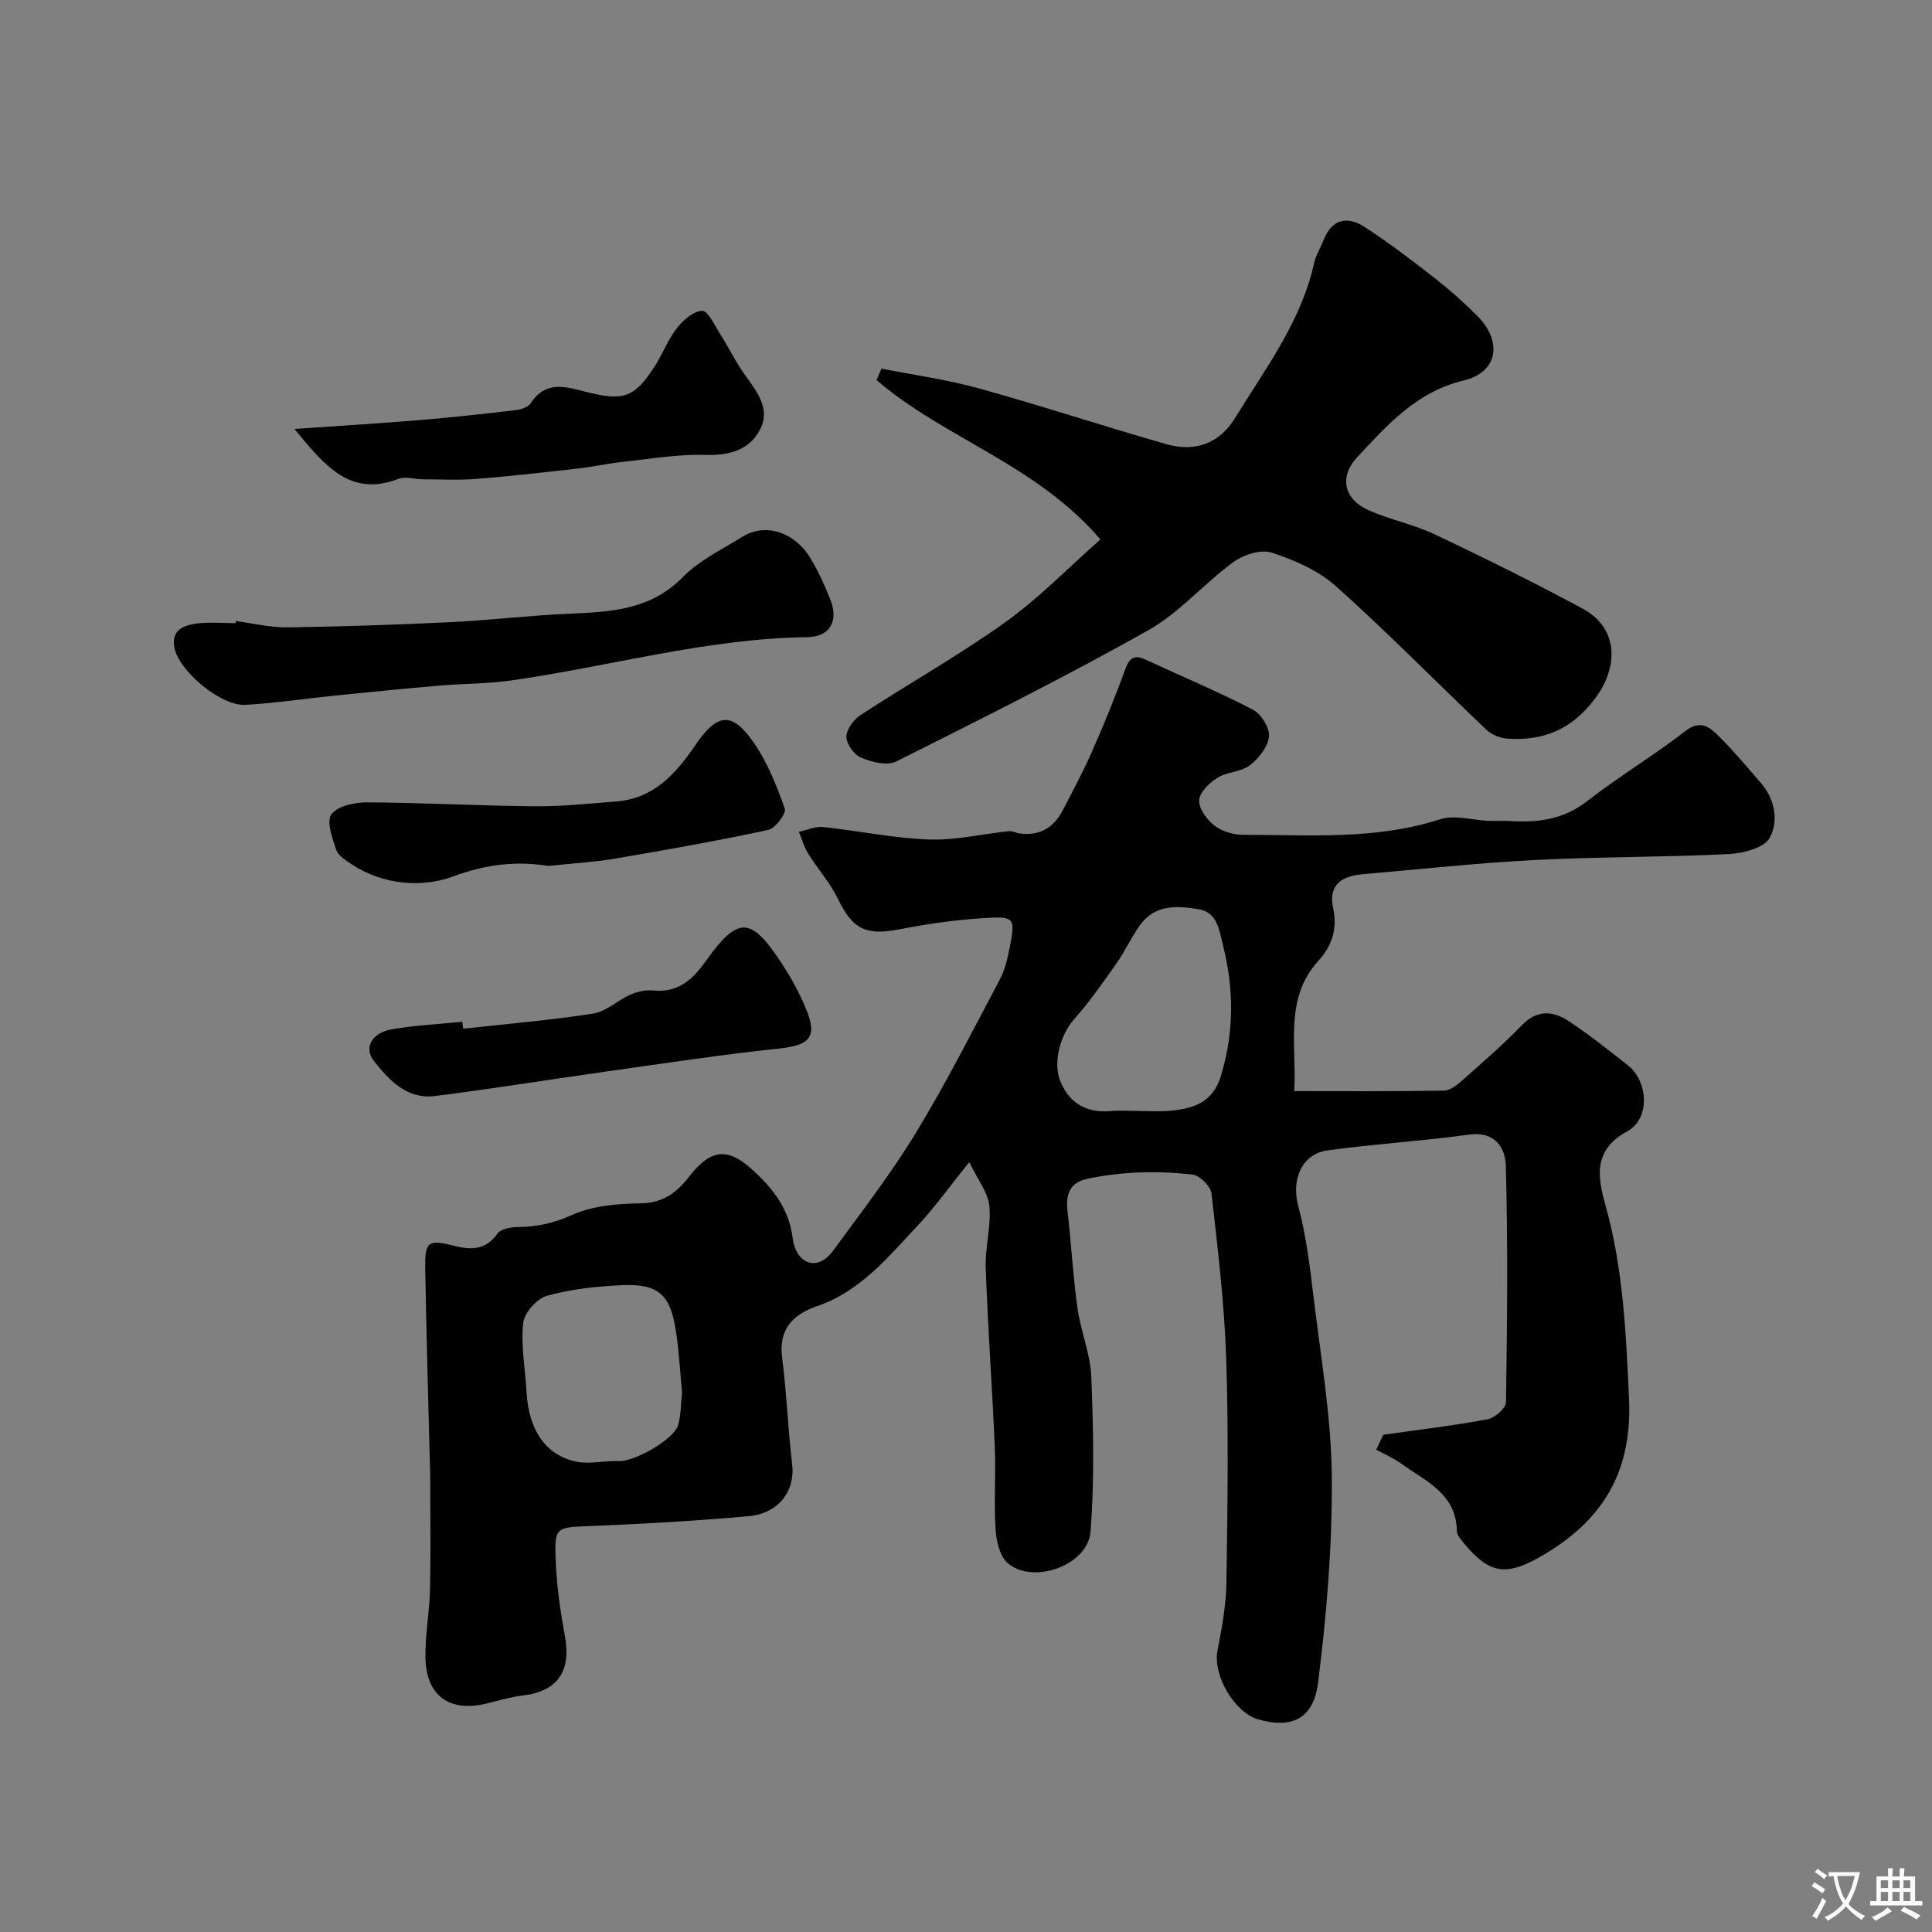
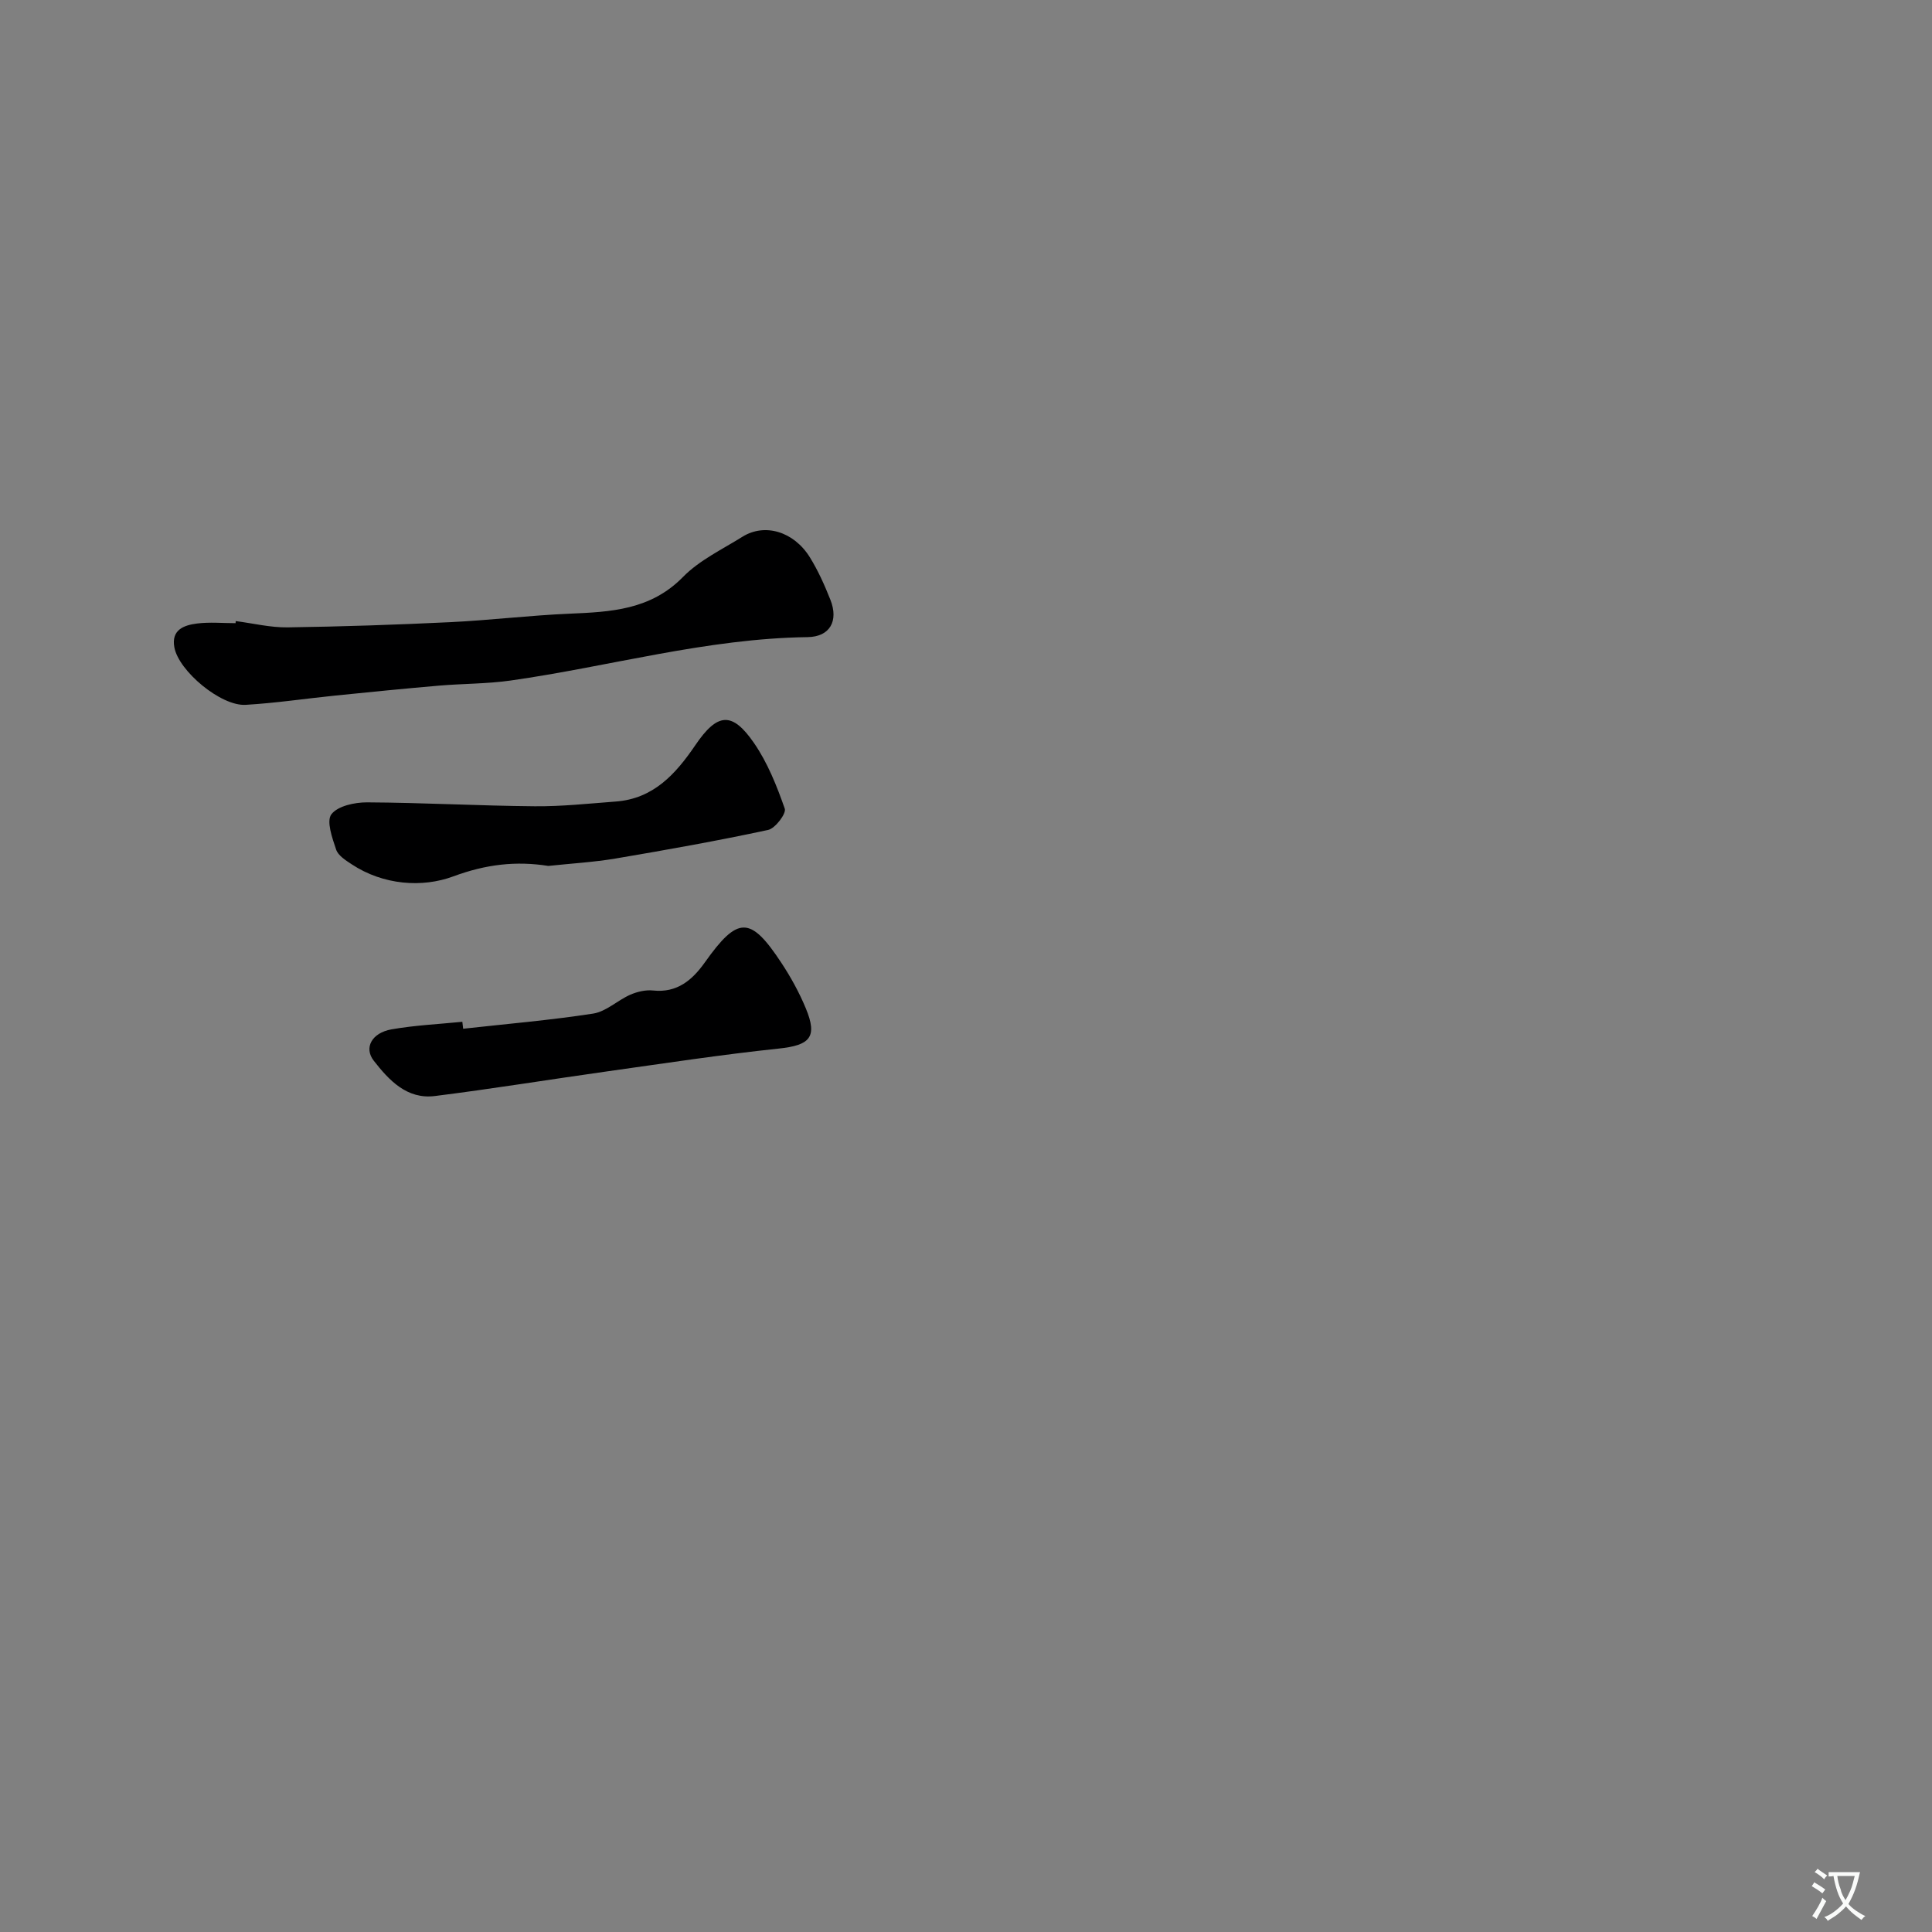
<svg xmlns="http://www.w3.org/2000/svg" enable-background="new 0 0 400 400" viewBox="0 0 400 400">
  <rect x="0" y="0" width="400" height="400" fill="#808080" stroke="none" />
  <g fill="#000001">
-     <path d="m286.4 297.05c7.19-1.02 14.42-1.87 21.56-3.2 1.5-.28 3.82-2.29 3.84-3.53.25-16.35.41-32.71-.04-49.06-.1-3.55-2.22-7.09-7.54-6.36-9.75 1.34-19.6 1.94-29.34 3.27-5.48.75-7.54 6.16-6.09 11.54 1.64 6.1 2.4 12.47 3.16 18.78 1.49 12.37 3.66 24.77 3.78 37.18.13 14.26-1.05 28.62-2.85 42.79-.96 7.54-5.61 9.47-12.37 7.52-5.01-1.45-9.41-9.2-8.45-14.18.91-4.69 1.79-9.48 1.86-14.23.23-15.36.46-30.73-.04-46.08-.37-11.48-1.75-22.94-3.05-34.37-.17-1.5-2.43-3.77-3.93-3.94-7.27-.82-14.59-.65-21.79.88-3.62.77-4.5 3.21-4.1 6.65.78 6.68 1.13 13.41 2.06 20.07.67 4.81 2.68 9.5 2.87 14.29.43 10.66.66 21.4-.15 32.02-.53 6.99-11.91 11.08-17.17 6.52-1.66-1.44-2.35-4.6-2.5-7.03-.36-5.64.09-11.33-.16-16.99-.53-12.37-1.44-24.73-1.88-37.1-.15-4.25 1.16-8.59.76-12.79-.26-2.78-2.37-5.38-4.16-9.11-4.15 5.15-7.16 9.4-10.69 13.16-6.13 6.52-11.85 13.61-20.83 16.68-4.96 1.7-8.01 4.72-7.23 10.69.95 7.32 1.2 14.73 2.08 22.07.65 5.42-2.74 10.16-9.03 10.72-10.82.97-21.68 1.59-32.54 2.03-7.49.3-7.71.07-7.36 7.74.23 5.05.97 10.11 1.88 15.09 1.33 7.32-1.55 11.42-8.8 12.28-2.57.3-5.09 1.1-7.62 1.69-7.51 1.76-12.29-1.67-12.45-9.46-.09-4.75.84-9.52.94-14.29.17-8.03.04-16.06.04-24.1 0-.5-.05-1-.06-1.5-.34-13.6-.74-27.2-.97-40.8-.09-5.57.61-6.01 5.93-4.67 3.5.88 6.57.97 9.01-2.5.68-.97 2.73-1.36 4.16-1.37 3.97-.03 7.48-.78 11.26-2.49 4.3-1.93 9.51-2.36 14.34-2.43 4.62-.07 7.47-2.33 9.94-5.52 4.51-5.82 8.04-6.11 13.29-1.26 4.21 3.9 7.44 8.07 8.16 14.09.57 4.75 4.82 7.33 8.4 2.45 5.88-8.03 11.99-15.96 17.15-24.44 6.24-10.25 11.66-21 17.3-31.61 1.04-1.96 1.59-4.24 2.02-6.44 1.25-6.37 1.15-6.71-5.13-6.33-5.87.36-11.74 1.17-17.51 2.31-7.05 1.39-9.82.05-12.86-6.26-1.61-3.34-4.19-6.2-6.17-9.38-.86-1.38-1.3-3.01-1.93-4.53 1.68-.35 3.4-1.15 5.03-.98 7.3.77 14.56 2.31 21.87 2.58 5.48.2 11.02-1.14 16.54-1.72.76-.08 1.56.38 2.35.48 4.01.5 6.93-1.16 8.77-4.68 2.09-4 4.23-7.99 6.05-12.12 2.48-5.62 4.82-11.3 6.91-17.07.88-2.43 1.83-3.27 4.29-2.12 7.39 3.44 14.92 6.58 22.14 10.32 1.72.89 3.54 3.76 3.38 5.54-.19 2.13-2.09 4.57-3.93 5.98s-4.74 1.36-6.76 2.62c-1.66 1.04-3.69 3-3.77 4.64-.08 1.74 1.6 4.03 3.16 5.24 1.55 1.21 3.91 1.92 5.91 1.92 13.64-.01 27.35 1.12 40.74-3.2 3.09-1 6.87.18 10.34.32 1.33.05 2.67-.06 4 .02 5.85.37 11.24-.25 16.2-4.12 6.55-5.11 13.74-9.4 20.31-14.49 3.34-2.59 5.23-.62 7.14 1.27 2.98 2.94 5.64 6.2 8.41 9.35 3.03 3.43 3.8 7.96 1.93 11.46-1.12 2.09-5.5 3.23-8.49 3.38-13.41.66-26.87.54-40.28 1.23-11.81.61-23.59 1.91-35.38 2.92-4.34.37-7.31 2.03-6.24 7.1.88 4.15-.22 7.74-3.01 10.78-7.17 7.81-4.52 17.34-5.05 27.04 10.52 0 20.77.08 31.02-.1 1.28-.02 2.7-1.17 3.77-2.12 4.2-3.73 8.47-7.41 12.37-11.45 3.23-3.34 6.54-2.89 9.77-.75 4.22 2.79 8.18 5.97 12.17 9.1 4.18 3.29 4.64 11.03-.12 13.62-7.27 3.95-6.12 9.66-4.54 15.34 3.67 13.13 4.25 26.46 4.87 39.98.67 14.75-5.03 24.8-17.33 32.18-7.74 4.64-11.32 4.53-16.84-2.18-.61-.75-1.46-1.65-1.47-2.49-.09-7.8-6.48-10.36-11.52-14-1.59-1.15-3.44-1.94-5.17-2.89.48-1.02.97-2.05 1.46-3.09zm-51.45-67.05c2.5 0 5.02.21 7.49-.04 4.69-.48 8.67-1.7 10.33-7.18 2.75-9.07 2.73-17.91.44-27.07-.86-3.42-1.22-6.8-5.03-7.46-4.39-.75-9.1-1.04-12.19 3.33-1.78 2.53-3.09 5.39-4.87 7.92-2.76 3.92-5.51 7.89-8.69 11.46-2.93 3.3-4.57 9.18-2.8 13.16 1.98 4.46 5.48 6.35 10.33 5.92 1.65-.17 3.33-.04 4.99-.04zm-93.74 58.28c-.42-4.37-.63-8.64-1.29-12.84-1.18-7.5-3.66-9.69-11.22-9.35-5.19.23-10.47.8-15.44 2.18-2.09.58-4.72 3.53-4.94 5.64-.5 4.65.42 9.45.68 14.19.44 7.96 3.97 13.27 10.45 14.54 2.77.54 5.77-.27 8.65-.13 3.21.15 11.45-4.46 12.31-7.49.6-2.18.56-4.54.8-6.74z" />
-     <path d="m227.83 111.69c-13.32-15.57-32.3-20.92-46.34-32.99.33-.8.67-1.59 1-2.39 6.74 1.34 13.58 2.27 20.18 4.1 12.99 3.6 25.8 7.83 38.76 11.54 6.02 1.72 11.03-.12 14.27-5.4 6.27-10.22 13.65-19.9 16.35-31.98.39-1.72 1.37-3.31 2.03-4.97 1.69-4.26 4.89-4.88 8.3-2.69 5.07 3.26 9.88 6.94 14.64 10.65 3.11 2.43 6.09 5.08 8.87 7.88 5.28 5.33 4.19 11.65-2.83 13.33-9.74 2.32-15.81 9.17-22.07 15.9-3.84 4.13-2.71 8.79 2.51 11.04 4.45 1.92 9.32 2.92 13.69 4.99 10.27 4.87 20.46 9.92 30.46 15.3 7.4 3.98 7.6 12 2.53 18.7-4.87 6.44-10.7 8.73-18.17 8.22-1.47-.1-3.2-.82-4.26-1.83-10.4-9.88-20.46-20.15-31.14-29.71-3.64-3.26-8.58-5.41-13.29-6.96-2.25-.74-5.86.42-7.96 1.95-6.09 4.44-11.16 10.49-17.64 14.13-17.09 9.61-34.66 18.39-52.2 27.17-1.86.93-5.02.11-7.21-.79-1.44-.6-3.04-2.78-3.07-4.28-.03-1.51 1.45-3.59 2.86-4.51 9.96-6.51 20.37-12.36 30.03-19.26 6.98-5 13.04-11.28 19.7-17.14z" />
    <path d="m48.81 128.59c3.58.46 7.16 1.35 10.74 1.3 11.25-.16 22.5-.54 33.73-1.08 8.21-.4 16.38-1.4 24.59-1.75 8.59-.37 16.83-.76 23.53-7.6 3.4-3.47 8.1-5.7 12.31-8.33 4.62-2.88 10.63-1.11 13.96 4.25 1.71 2.76 3.06 5.78 4.26 8.81 1.72 4.36-.09 7.65-4.72 7.72-20.93.28-41.01 6.08-61.52 8.99-4.87.69-9.85.63-14.77 1.05-7.18.62-14.35 1.33-21.51 2.06-6.19.63-12.36 1.56-18.57 1.92-5.11.29-13.84-7-14.74-11.9-.68-3.66 2.01-4.6 4.7-4.94 2.62-.33 5.32-.07 7.98-.07-.01-.15.01-.29.03-.43z" />
-     <path d="m60.96 88.81c9.51-.67 17.7-1.15 25.87-1.83 6.7-.56 13.39-1.29 20.06-2.08 1.07-.13 2.5-.65 3.03-1.46 3.12-4.77 7.33-3.34 11.49-2.29 7.66 1.94 9.91 1.2 14.06-5.18 1.69-2.59 2.78-5.6 4.66-8.02 1.29-1.66 3.43-3.53 5.25-3.6 1.17-.04 2.55 2.96 3.66 4.71 1.82 2.86 3.29 5.94 5.27 8.68 2.47 3.42 5.24 6.96 3.07 11.16-2.23 4.3-6.35 5.42-11.35 5.28-5.72-.17-11.47.84-17.2 1.46-3.07.33-6.11 1.02-9.18 1.36-7 .79-14 1.6-21.03 2.15-3.7.29-7.43.1-11.15.08-1.65-.01-3.51-.64-4.93-.1-10.04 3.84-15.22-2.62-21.58-10.32z" />
    <path d="m95.89 212.99c8.98-1 18-1.76 26.93-3.14 2.68-.42 5.03-2.74 7.66-3.9 1.44-.63 3.19-1.04 4.72-.88 5 .54 8.14-2.18 10.72-5.8 6.82-9.61 9.42-9.69 15.83.04 1.97 2.98 3.73 6.18 5.09 9.47 2.48 5.98.85 7.64-5.64 8.32-11.96 1.26-23.87 3.09-35.79 4.76-11.8 1.66-23.56 3.58-35.37 5.06-5.79.73-9.51-3.27-12.67-7.33-2.07-2.67-.38-5.75 3.67-6.47 4.83-.85 9.78-1.08 14.68-1.57.06.49.12.96.17 1.44z" />
    <path d="m113.52 179.28c-6.64-1.05-12.87-.36-19.68 2.17-6.39 2.37-14.48 1.83-21.06-2.53-1.23-.81-2.78-1.79-3.19-3.03-.8-2.38-2.05-5.88-.98-7.3 1.32-1.73 4.83-2.48 7.38-2.47 11.58.06 23.15.71 34.72.81 5.59.05 11.18-.56 16.77-.98 7.81-.58 12.42-5.7 16.48-11.67 4.57-6.73 7.62-7.03 12.16-.43 2.81 4.08 4.71 8.87 6.36 13.58.35 1-1.97 4.08-3.45 4.4-10.47 2.25-21.03 4.13-31.6 5.92-4.53.76-9.13 1.02-13.91 1.53z" />
  </g>
  <path d="m377.9 391.2c-.2.3-.4.5-.6.8-.7-.6-1.4-1-2.2-1.5.2-.3.4-.5.5-.8.6.4 1.4.8 2.3 1.5zm-1.8 6.1c-.2-.2-.5-.4-.9-.6.4-.6.8-1.2 1.2-1.9s.7-1.3.9-1.9c.3.3.5.5.8.7-.7 1.3-1.4 2.6-2 3.7zm2.2-9c-.3.3-.5.5-.6.8-.6-.6-1.3-1.1-2-1.5.3-.3.5-.5.6-.7.6.5 1.3.9 2 1.4zm.3.2v-.9h2 4.5c-.3 1.3-.6 2.5-1 3.6s-.9 2.1-1.4 3c.4.5 1 1 1.6 1.4s1.2.8 1.9 1.1c-.3.2-.5.4-.8.8-.4-.3-1-.7-1.6-1.2s-1.2-1.1-1.6-1.6c-.5.6-1.1 1.1-1.7 1.6s-1.4.9-2.1 1.4c-.1-.3-.3-.5-.7-.8.6-.2 1.2-.5 1.9-1s1.4-1.1 2-1.8c-.5-.8-.9-1.6-1.2-2.5s-.6-2-.8-3.2c-.4.1-.7.1-1 .1zm2.5 2.7c.2 1 .7 1.7 1 2.2.3-.5.6-1.1 1-2s.6-1.9.9-3h-3.2-.4c.1.9.3 1.8.7 2.8z" fill="#fafbfa" />
-   <path d="m396.5 388.5v1.5 3.6h1.5v.9c-.4 0-1 0-1.7 0h-7.9c-.5 0-.9 0-1.2 0v-.9h1.3v-3.5c0-.7 0-1.2 0-1.6h2.4c0-.8 0-1.4 0-1.7h1c0 .3-.1.8-.1 1.7h1.5c0-.8 0-1.4 0-1.7h1c0 .3-.1.9-.1 1.7zm-8.2 9.2c-.2-.3-.5-.5-.8-.8.8-.3 1.4-.6 1.9-.9s1-.7 1.4-1.1c.3.3.6.5.9.8-1.6 1-2.8 1.6-3.4 2zm2.6-6.8v-1.6h-1.5v1.6zm0 2.7v-1.9h-1.5v1.9zm2.4-2.7v-1.6h-1.5v1.6zm0 2.7v-1.9h-1.5v1.9zm.2 2 .7-.8c.4.2.9.5 1.6.8s1.3.7 1.8 1c-.3.3-.5.5-.8.8-.4-.3-1.5-1-3.3-1.8zm2-4.7v-1.6h-1.4v1.6zm0 2.7v-1.9h-1.4v1.9z" fill="#fafbfa" />
</svg>